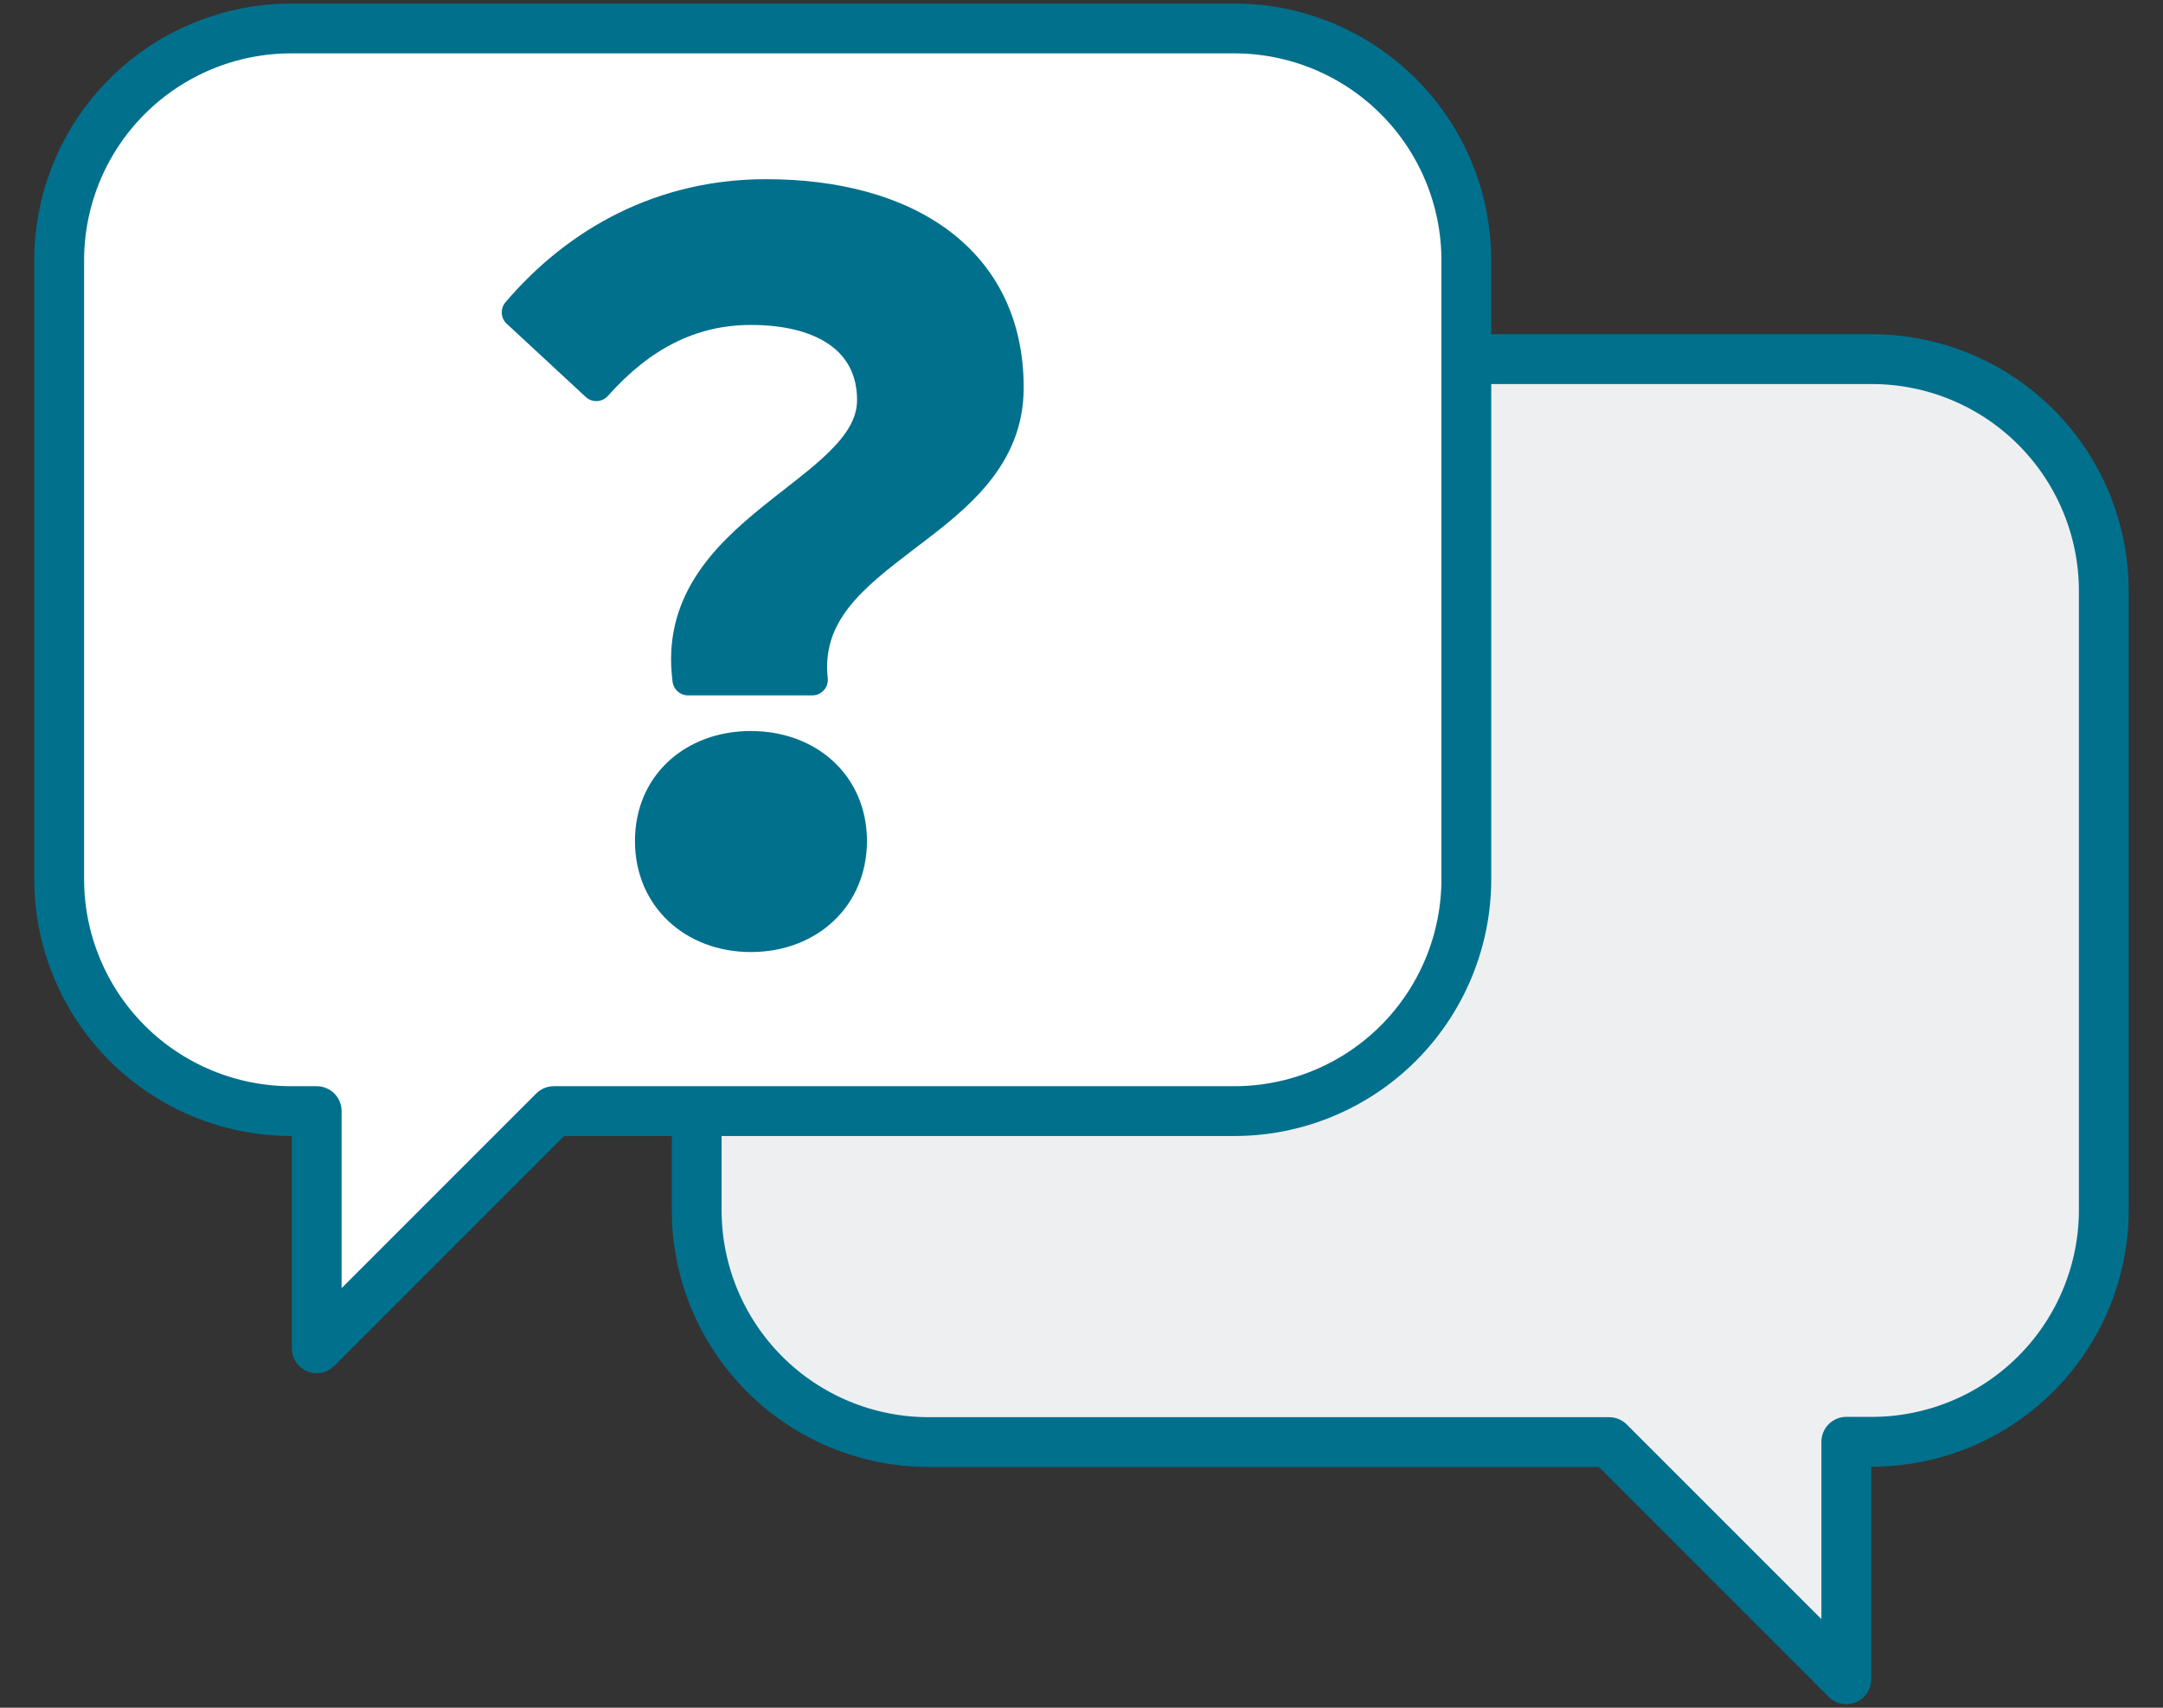
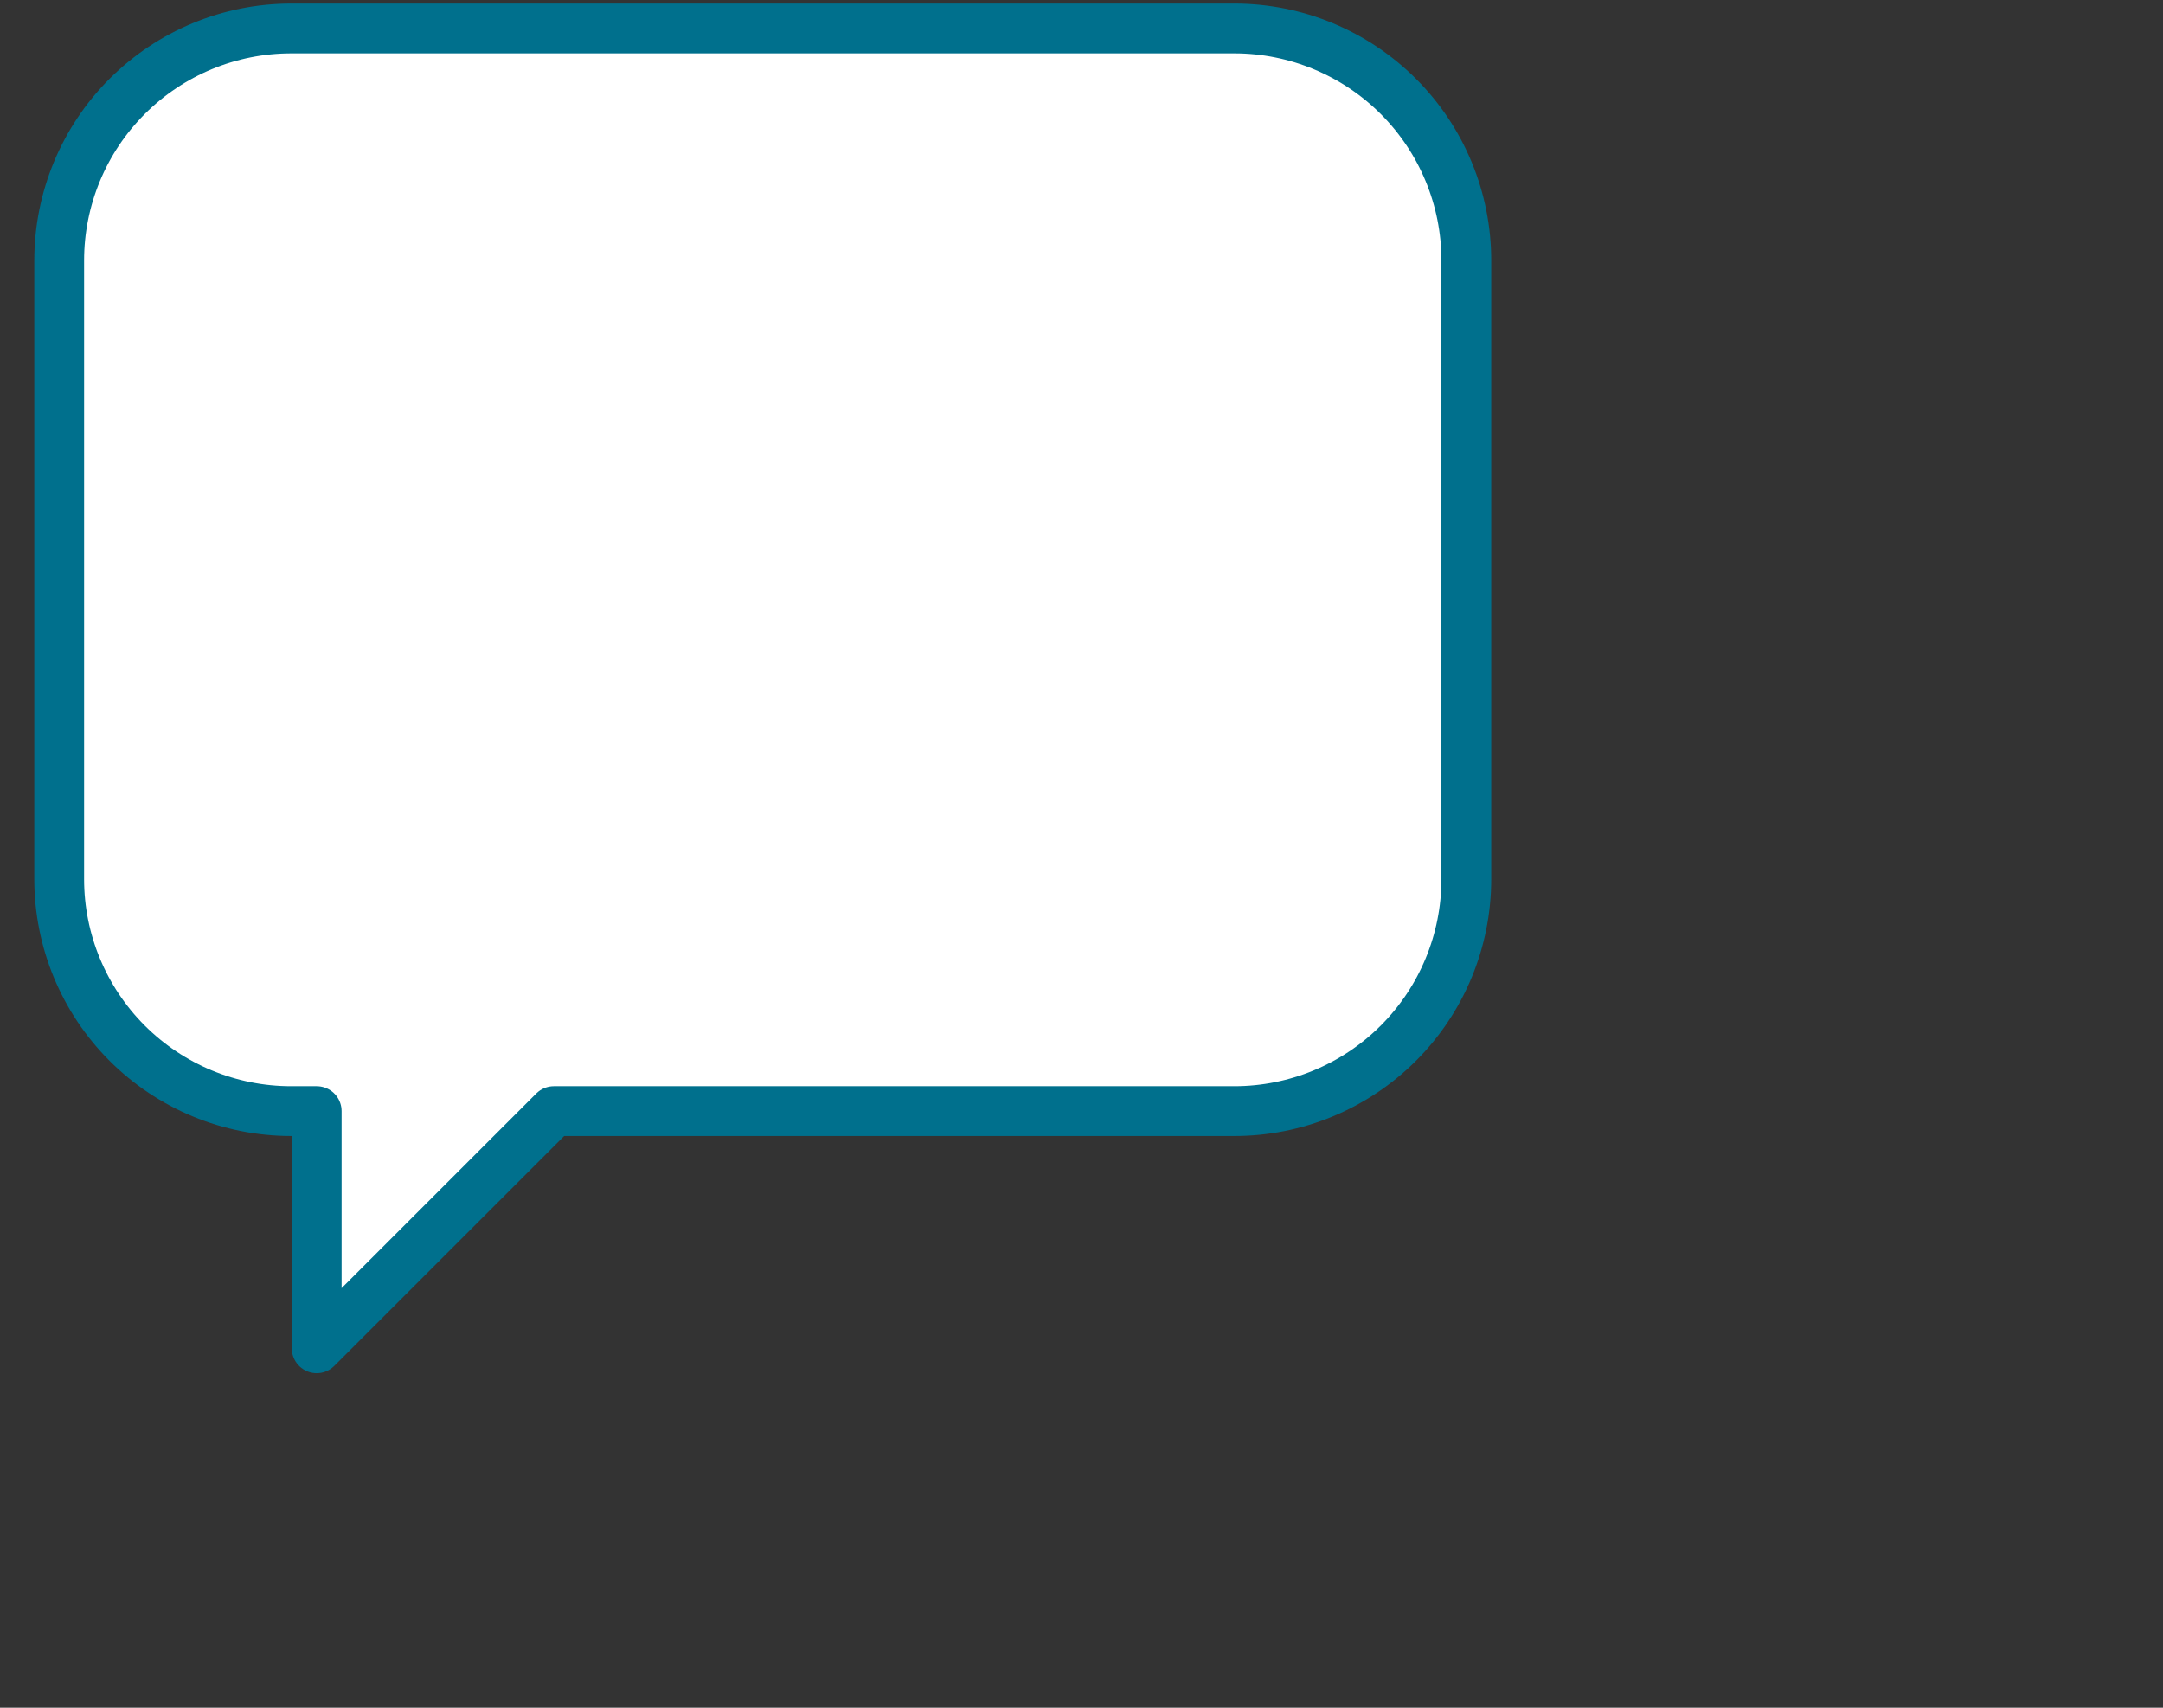
<svg xmlns="http://www.w3.org/2000/svg" width="152" height="120" viewBox="0 0 152 120" fill="none">
  <rect x="0" y="0" width="152" height="120" fill="#333333" stroke="none" />
-   <path d="M65.243 25.236H131.538C135.862 25.236 140.008 26.953 143.066 30.011C146.123 33.068 147.841 37.214 147.841 41.538V85.01C147.841 89.334 146.123 93.48 143.066 96.537C140.008 99.595 135.862 101.312 131.538 101.312H129.745V118L113.079 101.334H65.26C60.936 101.334 56.79 99.616 53.732 96.559C50.675 93.502 48.958 89.356 48.958 85.032V41.56C48.955 39.418 49.374 37.298 50.191 35.318C51.008 33.339 52.207 31.54 53.719 30.024C55.231 28.508 57.028 27.305 59.005 26.483C60.982 25.662 63.102 25.238 65.243 25.236Z" fill="#EEEFF0" stroke="#00708D" stroke-width="3.5" stroke-linecap="round" stroke-linejoin="round" />
  <path d="M86.757 2H20.462C16.138 2 11.992 3.718 8.934 6.775C5.877 9.832 4.16 13.979 4.16 18.302V61.774C4.16 66.098 5.877 70.244 8.934 73.302C11.992 76.359 16.138 78.076 20.462 78.076H22.255V94.742L38.921 78.076H86.74C91.064 78.076 95.211 76.359 98.268 73.302C101.325 70.244 103.043 66.098 103.043 61.774V18.302C103.043 13.981 101.327 9.837 98.274 6.781C95.22 3.724 91.078 2.004 86.757 2Z" fill="white" stroke="#00708D" stroke-width="3.5" stroke-linecap="round" stroke-linejoin="round" />
-   <path fill-rule="evenodd" clip-rule="evenodd" d="M53.832 12.591C46.227 12.591 39.97 16.016 35.518 21.244C35.14 21.687 35.179 22.35 35.606 22.746L41.165 27.897C41.379 28.095 41.664 28.199 41.956 28.185C42.247 28.172 42.521 28.041 42.715 27.823C45.696 24.481 48.939 22.834 52.772 22.834C55.275 22.834 57.155 23.383 58.38 24.283C59.563 25.152 60.228 26.412 60.228 28.116C60.228 29.327 59.575 30.449 58.322 31.695C57.427 32.587 56.346 33.43 55.163 34.354L55.163 34.354L55.163 34.354C54.663 34.744 54.146 35.149 53.616 35.577C50.174 38.358 46.477 41.974 47.266 47.919C47.338 48.46 47.798 48.863 48.343 48.863H57.087C57.395 48.863 57.689 48.732 57.895 48.502C58.102 48.273 58.2 47.967 58.167 47.66C57.735 43.652 60.567 41.371 64.246 38.575L64.447 38.422C67.882 35.814 71.938 32.734 71.938 27.236C71.938 22.402 69.992 18.683 66.679 16.206C63.406 13.759 58.896 12.591 53.832 12.591ZM52.761 51.368C48.165 51.368 44.621 54.489 44.621 59.096C44.621 63.687 48.149 66.899 52.772 66.899C57.396 66.899 60.923 63.675 60.923 59.096C60.923 54.499 57.361 51.368 52.772 51.368H52.761Z" fill="#00708D" />
</svg>